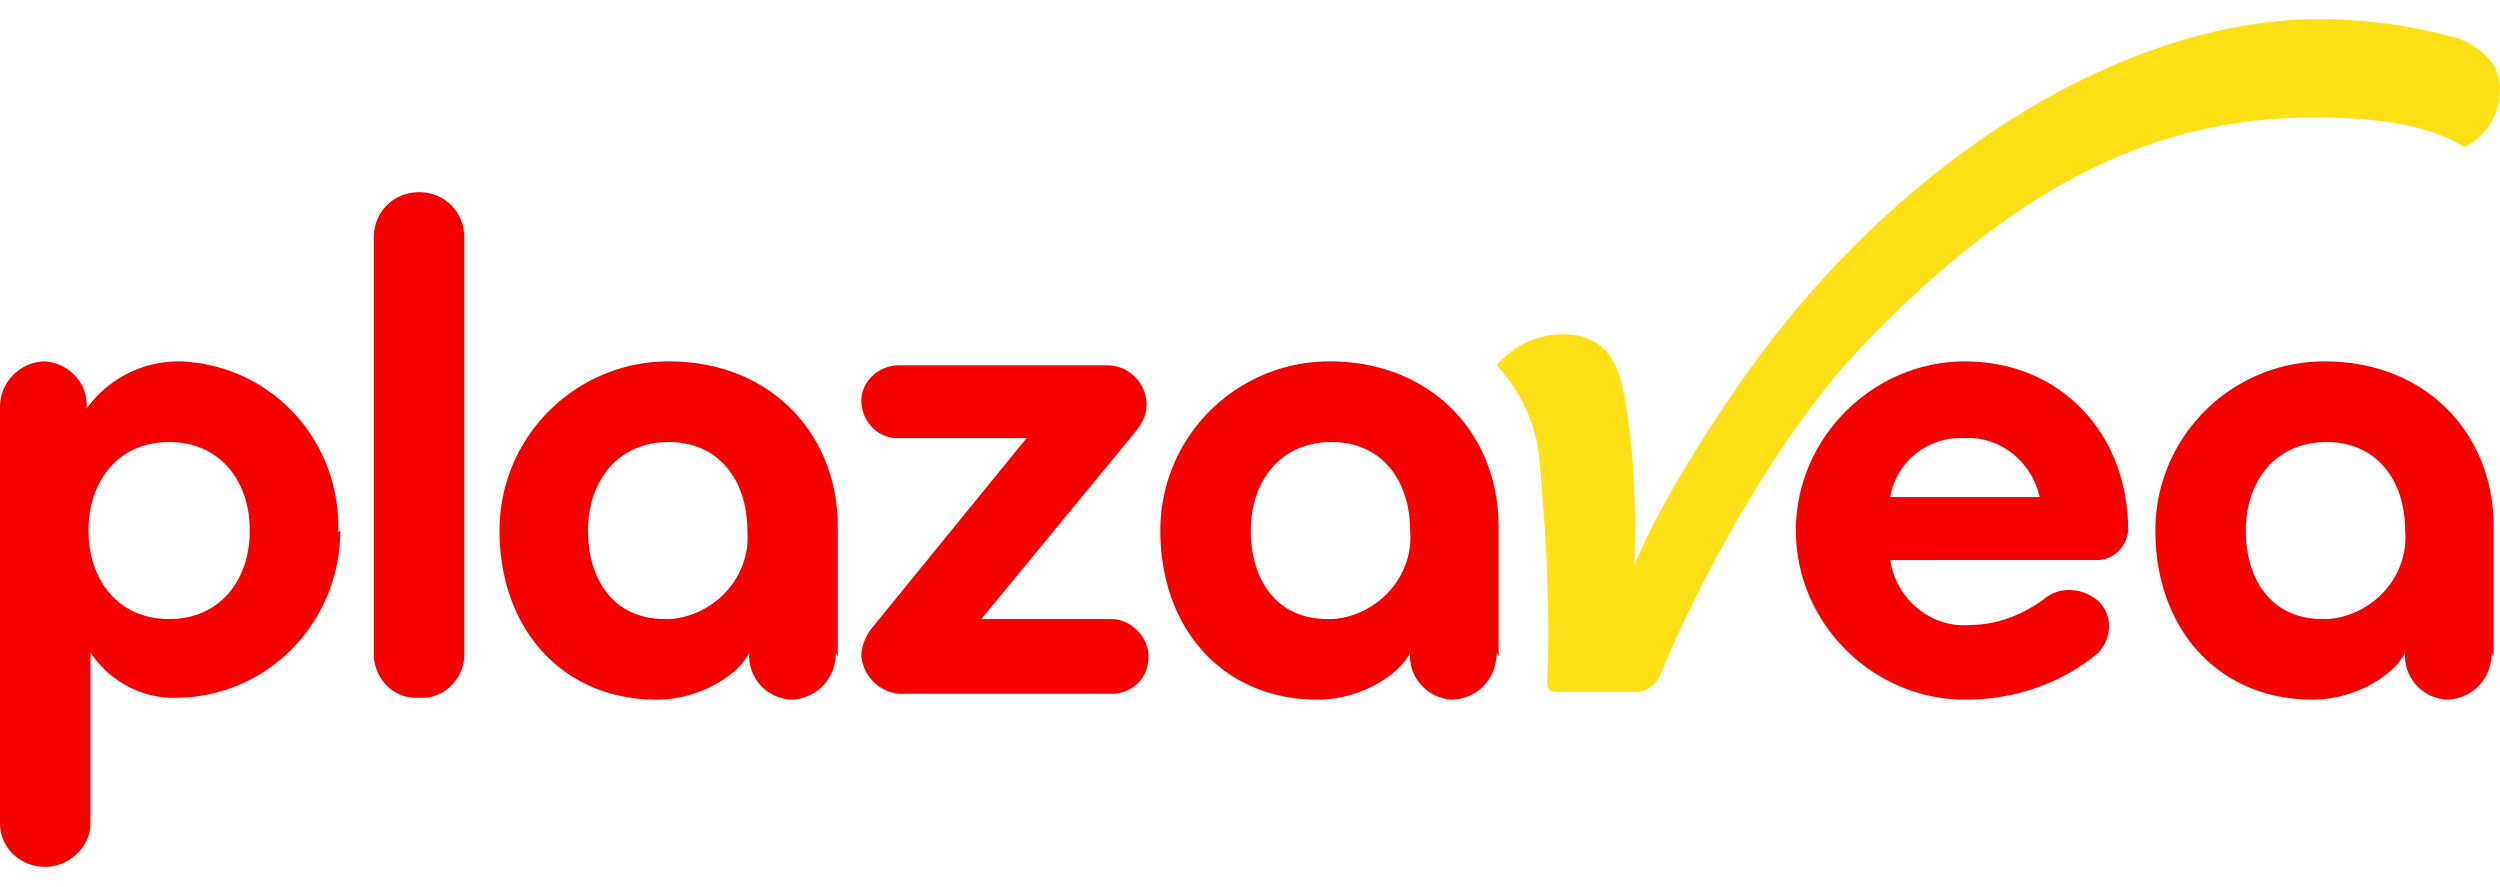
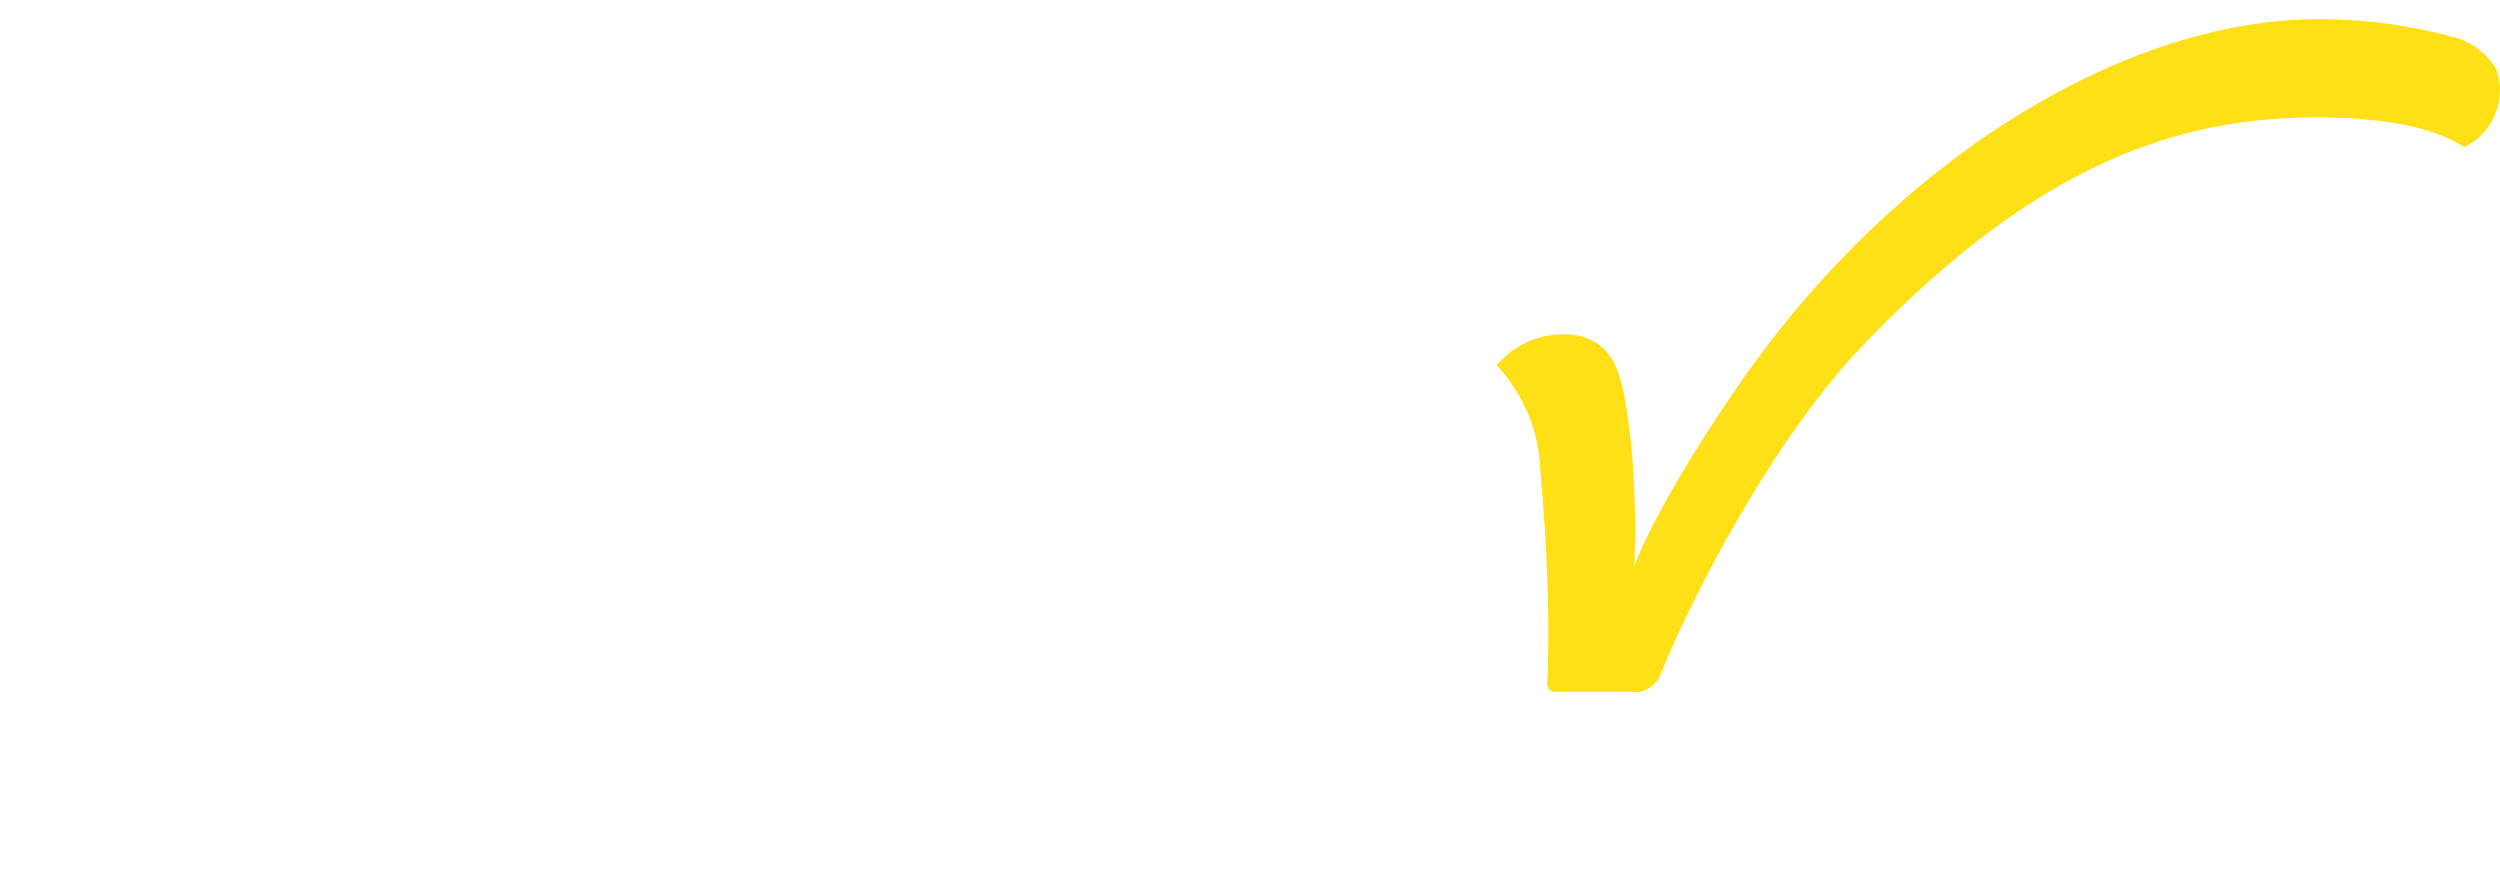
<svg xmlns="http://www.w3.org/2000/svg" width="93" height="33" viewBox="0 0 93 33" fill="none">
-   <path d="M75.877 18.492h-5.56c.219-1.317 1.39-2.268 2.78-2.195 1.317-.073 2.487.878 2.78 2.195zm3.292 1.243c0-3.658-2.56-6.292-6.072-6.292-3.439 0-6.292 2.854-6.292 6.292 0 3.439 2.853 6.292 6.292 6.292 1.829 0 3.585-.585 4.975-1.756.512-.585.512-1.39 0-1.902-.586-.512-1.463-.585-2.049-.073-.805.585-1.756.951-2.707.951-1.463.146-2.78-.951-3-2.414H78c.585 0 1.097-.44 1.17-1.098z" fill="#F70000" />
  <path d="M91.233 1.371a18.957 18.957 0 0 0-4.975-.658c-7.316 0-15.95 5.34-21.73 13.828-3 4.39-3.73 6.511-3.73 6.511.072-2.122 0-4.243-.367-6.292-.292-1.61-.878-2.048-1.682-2.268a3.226 3.226 0 0 0-3.073 1.097c.95 1.025 1.536 2.342 1.61 3.732.219 2.487.365 5.048.292 7.536 0 .585-.146.878.366.878h2.707c.439.073.878-.147 1.097-.586 1.025-2.56 4.024-8.633 7.61-12.364C75.43 6.493 80.55 4.37 86.11 4.37c2.634 0 4.39.366 5.56 1.097 1.098-.512 1.61-1.829 1.171-2.926-.365-.585-.95-1.024-1.61-1.17z" fill="#FFE016" />
-   <path d="M89.471 19.735c.147 1.683-1.17 3.146-2.853 3.293h-.22c-1.902 0-2.853-1.464-2.853-3.293 0-1.829 1.098-3.292 3-3.292s2.926 1.463 2.926 3.292zm3.293 4.683v-4.829c0-3.439-2.488-6.146-6.292-6.146-3.439 0-6.292 2.78-6.292 6.292 0 3.659 2.34 6.292 5.853 6.292 1.61 0 3.073-.95 3.438-1.756-.073.878.586 1.683 1.537 1.756h.073c.951-.073 1.61-.805 1.61-1.756m-75.419.073V8.834c0-.952-.732-1.684-1.683-1.684-.951 0-1.683.732-1.683 1.683v15.51c0 .879.732 1.683 1.683 1.61.878.073 1.683-.658 1.683-1.61zM27.8 19.735c.147 1.683-1.17 3.146-2.853 3.293h-.22c-1.901 0-2.853-1.464-2.853-3.293 0-1.829 1.098-3.292 3-3.292s2.927 1.463 2.927 3.292zm3.366 4.683v-4.829c0-3.439-2.488-6.146-6.292-6.146-3.439 0-6.292 2.78-6.292 6.292 0 3.659 2.341 6.292 5.853 6.292 1.61 0 3.073-.95 3.439-1.756-.073.878.585 1.683 1.536 1.756h.073c.951-.073 1.61-.805 1.61-1.756m11.632.147c0-.732-.659-1.39-1.39-1.39h-4.83l5.78-7.024c.22-.292.367-.585.367-.95 0-.806-.659-1.464-1.464-1.464h-7.755c-.732 0-1.39.585-1.39 1.317 0 .731.585 1.39 1.317 1.39h4.829l-5.78 7.097c-.22.292-.366.658-.366 1.024a1.558 1.558 0 0 0 1.39 1.39h7.901c.805 0 1.39-.585 1.39-1.39zm9.731-4.683c.146 1.683-1.17 3.146-2.854 3.293h-.22c-1.901 0-2.852-1.464-2.852-3.293 0-1.829 1.097-3.292 3-3.292 1.901 0 2.926 1.463 2.926 3.292zm3.292 4.683v-4.829c0-3.439-2.487-6.146-6.292-6.146-3.439 0-6.292 2.78-6.292 6.292 0 3.659 2.341 6.292 5.853 6.292 1.61 0 3.073-.95 3.439-1.756-.073.878.585 1.683 1.536 1.756h.073c.951-.073 1.61-.805 1.61-1.756M9.292 19.735c0 1.83-1.098 3.293-3 3.293s-3-1.464-3-3.293c0-1.829 1.098-3.292 3-3.292s3 1.463 3 3.292zm3.292 0c.073-3.365-2.488-6.145-5.853-6.292h-.073c-1.39 0-2.634.659-3.439 1.756.073-.95-.658-1.682-1.536-1.756-.878 0-1.683.732-1.683 1.683v15.51c0 .879.732 1.61 1.683 1.61.878 0 1.682-.732 1.682-1.61v-6.365c.732 1.098 1.976 1.756 3.293 1.683 3.365-.073 6-2.853 6-6.219-.074.073-.074.073-.074 0z" fill="#F70000" />
</svg>